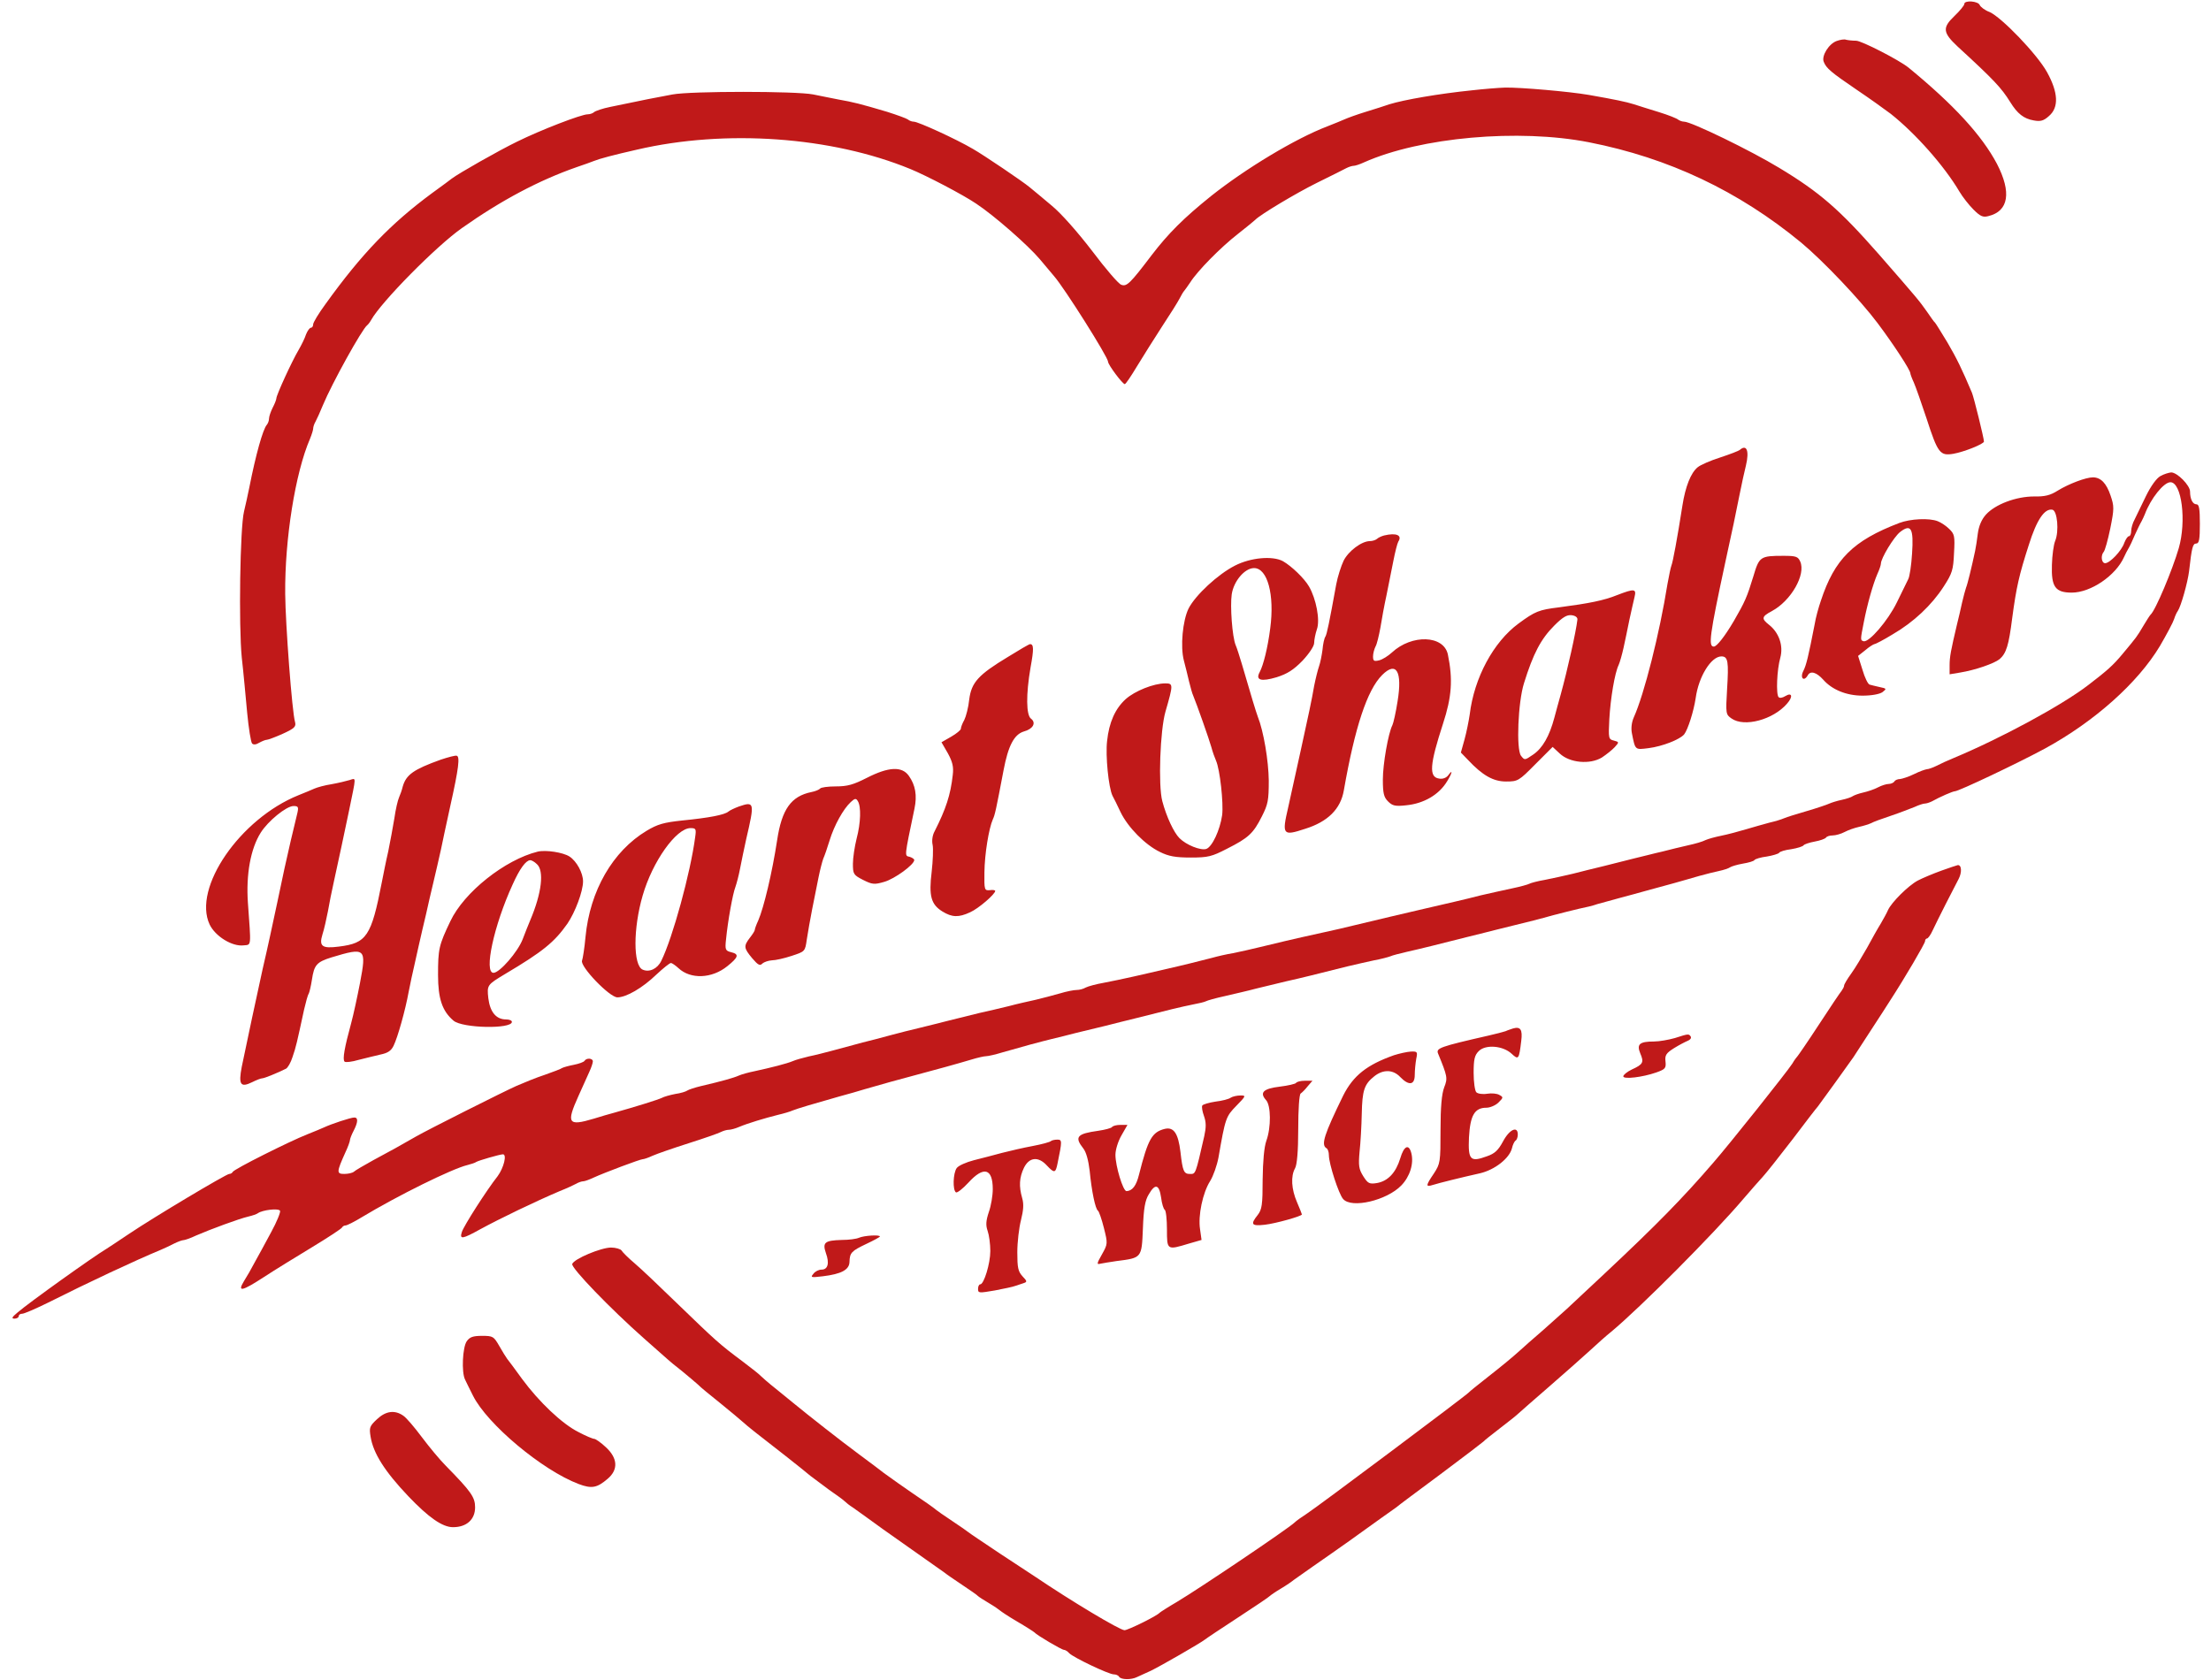
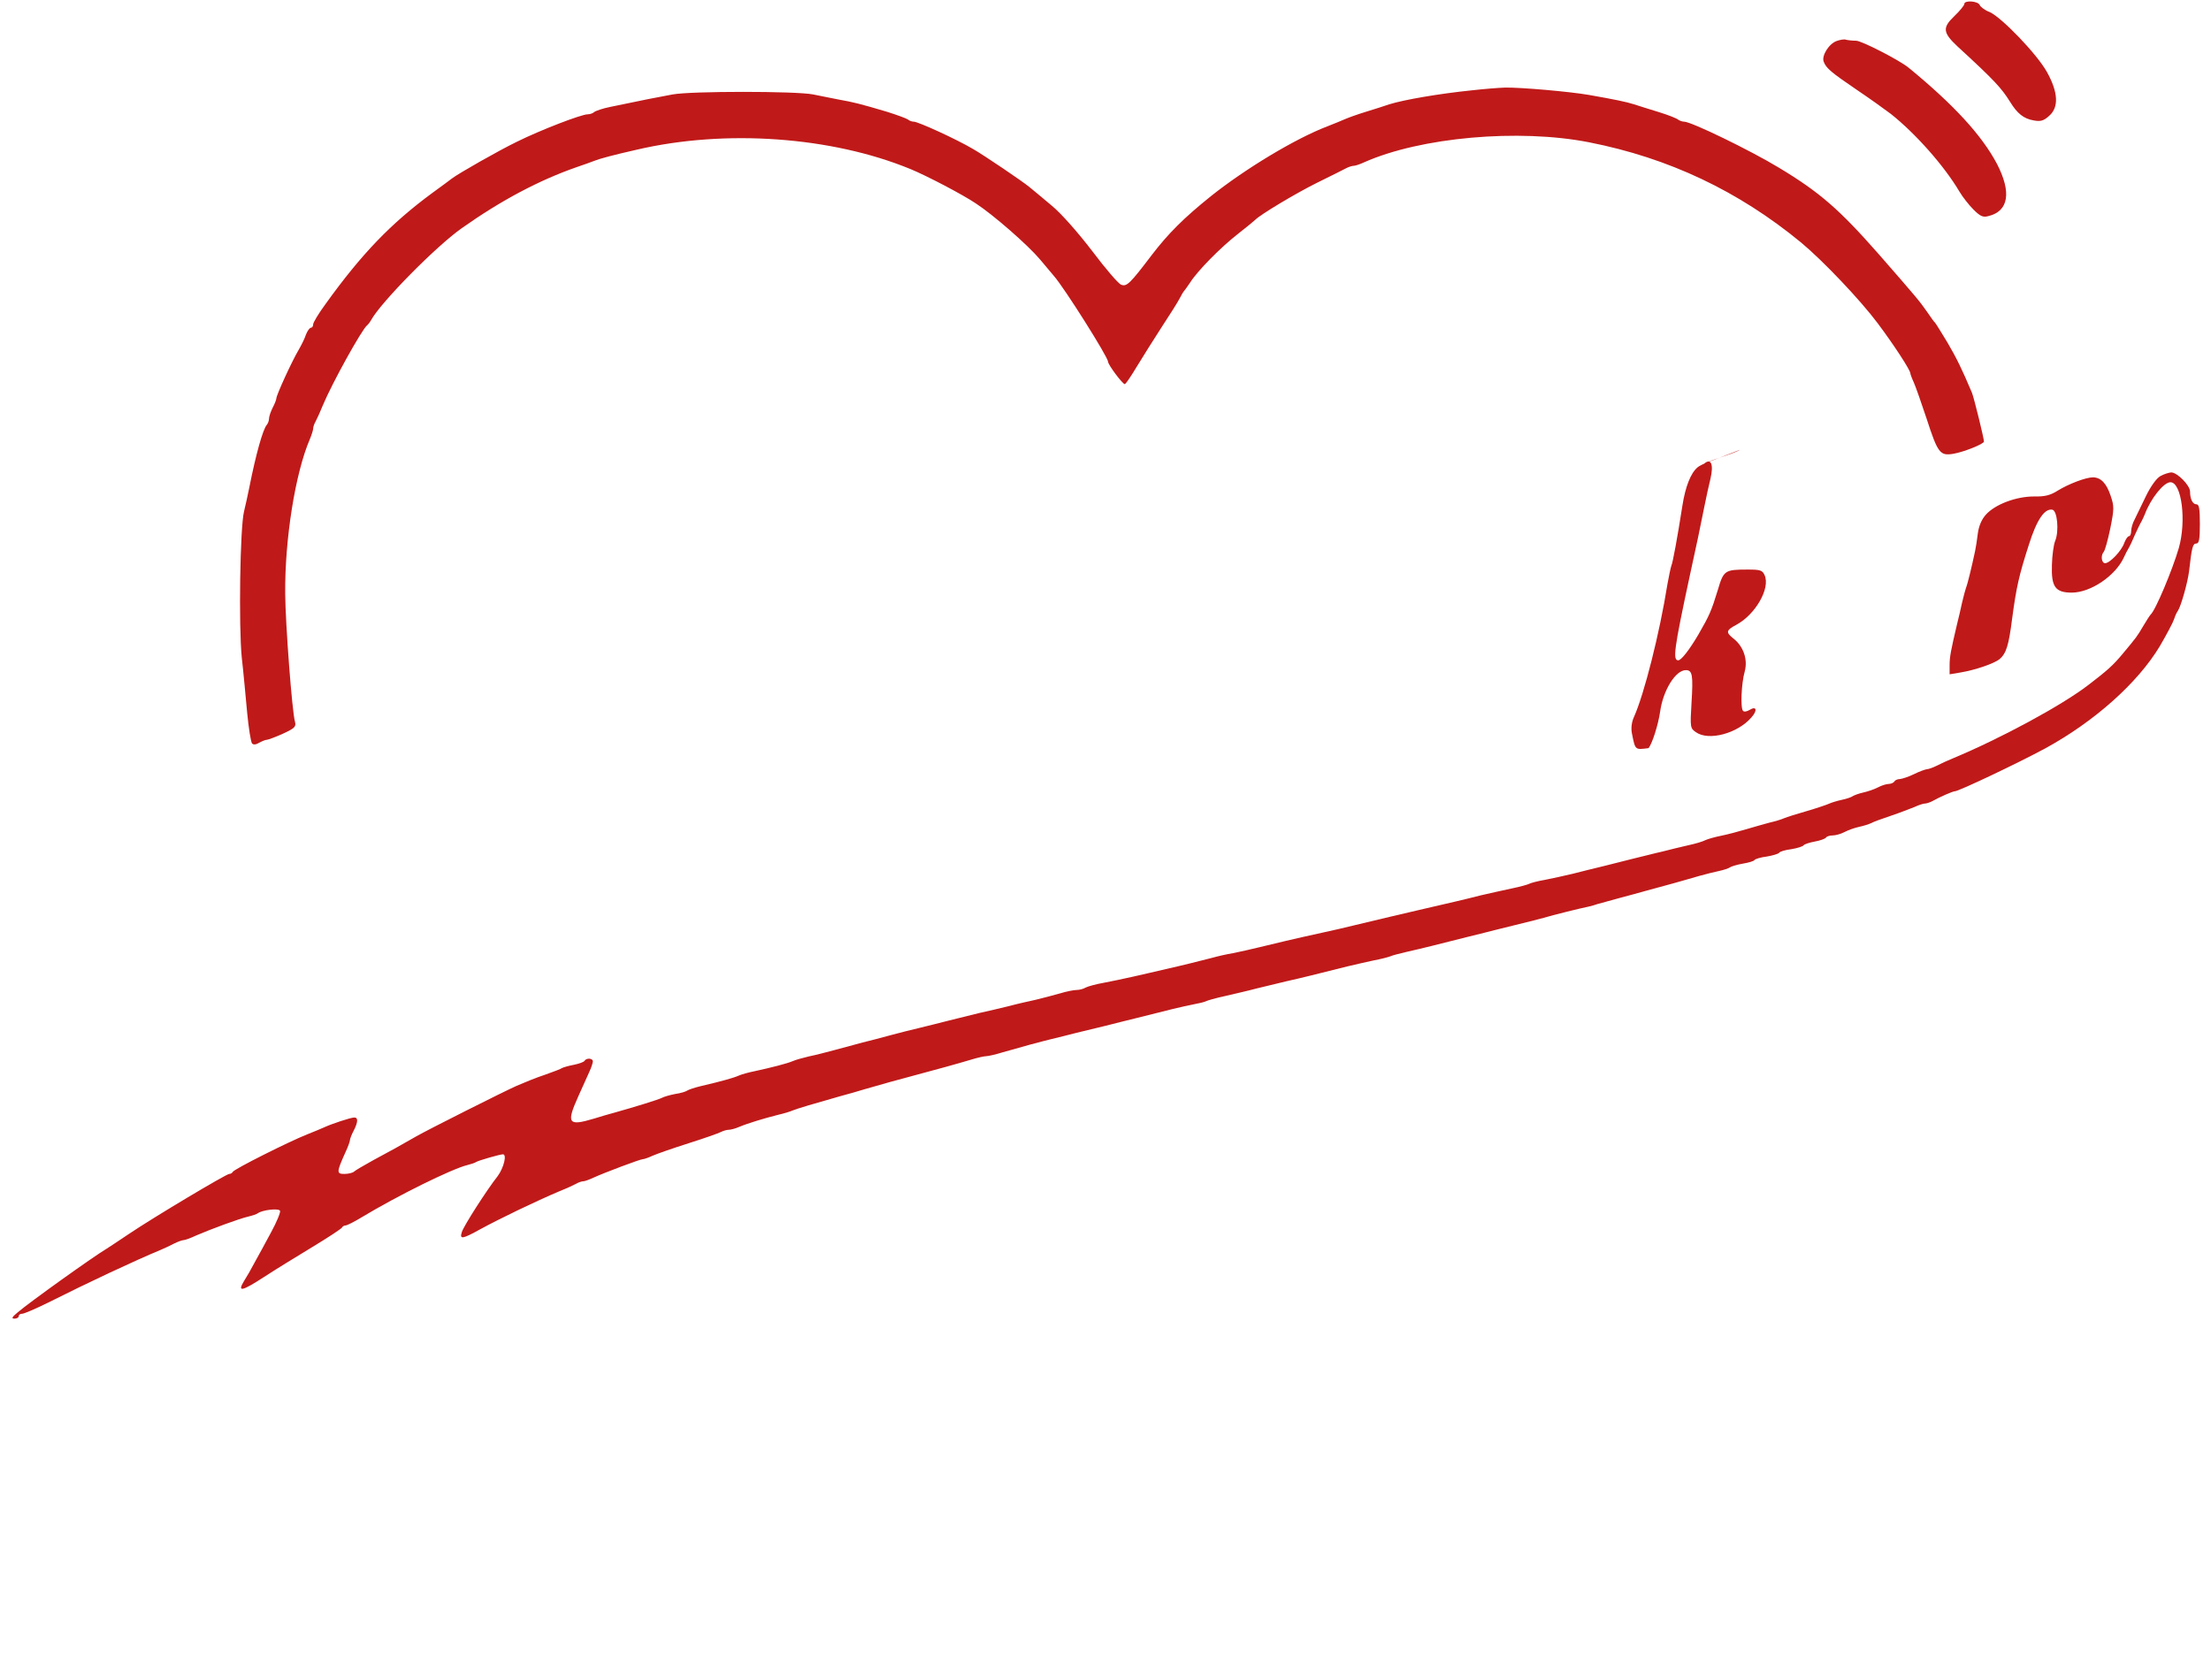
<svg xmlns="http://www.w3.org/2000/svg" height="1900" viewBox="7.9 -.6 892.1 684.9" width="2500">
  <g fill="#c01919">
    <path d="m804 1c0 .6-1.8 2.8-4.1 5-4.9 4.7-4.7 6.7 1.4 12.4 14.8 13.6 17.8 16.8 21.4 22.6 2.9 4.7 5.5 6.8 9.6 7.5 2.7.5 4 .2 6.2-1.8 4.1-3.5 3.8-9.6-.8-17.9-4.1-7.4-18.6-22.4-23.4-24.5-1.9-.7-3.6-2-4-2.8-.6-1.7-6.3-2.1-6.3-.5zm-52 15.1c-3.2 1.1-6.3 6.1-5.3 8.5 1 2.6 3 4.3 13.3 11.3 5.2 3.5 11.5 8 14 9.9 10.1 8 21.8 21.2 28 31.7 1.3 2.2 3.9 5.5 5.7 7.3 2.8 2.8 3.9 3.3 6.1 2.7 8.3-2 9.5-9.7 3.5-21.3-6.2-11.7-17.6-24.1-36-39.2-3.8-3.1-19.2-11-21.4-11-1.5 0-3.3-.2-4.1-.4-.7-.3-2.4 0-3.8.5zm-148.5 20.1c-13.8 1.4-28 3.9-33.8 5.7-1.7.6-6.1 2-9.7 3.1s-7.4 2.5-8.5 3-4.3 1.8-7.1 2.9c-13.1 5-33.3 17.2-47.4 28.4-11.2 9-17.5 15.3-24.3 24.2-8.8 11.6-10.1 12.8-12.3 12-1.1-.3-6.4-6.5-11.9-13.8-5.9-7.7-12.7-15.4-16.5-18.5-3.6-3-7.6-6.4-9-7.5-2.6-2.2-18.7-13.1-23.1-15.6-6.8-4-22.3-11.1-24.1-11.1-.8 0-1.8-.4-2.4-.9-.5-.4-4.3-1.8-8.4-3.1-11.1-3.3-14-4-19.7-5-2.9-.6-7.7-1.5-10.5-2.1-7.1-1.4-49.7-1.4-57.3 0-5.6 1-12.6 2.4-25.5 5.1-3 .6-5.9 1.6-6.5 2.1-.5.5-1.7.9-2.6.9-2.6 0-19.2 6.4-28.9 11.2-7.4 3.6-23.6 12.8-26.5 15-.5.4-4.1 3.1-8 5.9-16.8 12.4-28.7 24.7-43.5 45.3-2.8 3.8-5 7.5-5 8.2 0 .8-.4 1.4-.9 1.4s-1.4 1.2-2 2.7c-.5 1.6-1.9 4.4-3 6.3-2.8 4.7-9.1 18.5-9.1 19.8 0 .5-.7 2.3-1.5 3.8-.8 1.6-1.5 3.6-1.5 4.5 0 .8-.4 1.9-.9 2.5-1.6 1.8-4.5 12.2-7.1 25.4-.6 3-1.6 7.5-2.2 10-1.6 6.5-2.2 46.4-.9 59.5.7 6 1.6 16.2 2.2 22.5s1.5 11.9 2 12.5c.6.6 1.6.5 2.9-.3 1.1-.6 2.5-1.2 3.1-1.2.5 0 3.5-1.1 6.6-2.5 4.8-2.2 5.4-2.9 4.9-4.8-1.2-4-3.9-39.9-4-52.2-.2-22.3 4.1-49.3 10.1-63.2.7-1.7 1.3-3.6 1.3-4.2s.4-1.9 1-2.9c.5-.9 1.9-4 3-6.7 3.7-8.9 15.9-30.9 18-32.5.4-.3 1.1-1.2 1.6-2.1 4.1-7.4 26.6-30.2 37-37.5 16-11.3 31.4-19.5 46.9-24.9 2.8-.9 5.9-2.1 7-2.5 2.2-.9 7.8-2.4 17.5-4.6 36.1-8.4 79.3-5.3 111.4 7.9 6.6 2.7 21.5 10.5 26.8 14.1 7.3 4.8 21.2 17 26 22.7 2 2.4 4.6 5.5 5.8 6.9 4.2 4.8 22 33 22 34.9 0 1.2 5.9 9.1 6.8 9.1.4 0 2.6-3.3 5-7.3 2.4-3.9 7-11.3 10.2-16.2 3.3-5 6.5-10.1 7.2-11.5s1.5-2.7 1.8-3 1.4-1.9 2.5-3.5c2.9-4.6 12.3-14.2 19.5-19.8 3.6-2.8 6.7-5.4 7-5.7 2-2.1 16.7-10.9 25.2-15.1 5.7-2.8 11.1-5.5 12-6 1-.5 2.3-.9 2.9-.9s2.5-.6 4.2-1.4c23.1-10.3 63.1-13.8 91.7-8.2 32.6 6.4 61 19.9 86.5 40.9 9 7.5 24.1 23.4 31.2 32.9 6.6 8.8 13.3 19.1 13.3 20.4 0 .3.6 2 1.4 3.7.8 1.8 3.1 8.4 5.2 14.7 4.6 14.2 5.5 15.3 10.9 14.4 4.2-.7 12.5-4 12.5-5 0-1.3-4.1-18-4.9-19.9-4.1-9.7-6.2-14-10-20.5-2.5-4.1-4.7-7.7-5-8-.4-.3-1.8-2.3-3.3-4.5-3.1-4.4-3.8-5.3-19.7-23.5-16-18.2-24-25.2-40.6-35.2-11.7-7.1-35.8-18.8-38.7-18.8-.8 0-1.8-.4-2.4-.8-.5-.5-4-1.9-7.9-3.1-3.8-1.2-8.5-2.6-10.2-3.2-3.2-1-7.5-1.9-18.3-3.8-8.1-1.4-27.9-3.1-34.1-3-3 .1-9 .6-13.4 1.1z" />
-     <path d="m712.5 182.8c-.6.5-4.1 1.8-8 3.1-3.8 1.2-8 3-9.2 4-2.8 2.3-5 7.9-6.2 15.6-2.1 13.4-3.9 23.1-4.5 24.5-.3.8-1 4.2-1.6 7.5-3.2 20.1-9.5 45-13.7 54.3-.9 2-1.2 4.5-.8 6.5 1.4 7 1.2 6.8 6.8 6.1s12.7-3.5 14.5-5.6c1.5-1.9 3.9-9.4 4.7-14.8 1.2-8.8 6.3-17 10.5-17 2.7 0 3 2.1 2.3 13.4-.6 10-.5 10.3 1.8 11.9 5.2 3.7 17 .5 22.6-6 2.6-2.9 2.1-4.8-.7-3.1-1.1.7-2.3.9-2.7.4-1.1-1.1-.7-11.2.7-16.1 1.3-4.8-.5-10.1-4.5-13.3-3.3-2.6-3.2-3.4 1.1-5.7 7.8-4.2 13.9-14.9 11.5-20.2-.9-2-1.7-2.3-6.8-2.3-9.5 0-9.9.3-12.3 8.4-2.6 8.5-3.4 10.3-7.9 18.1-3.7 6.3-7 10.5-8.2 10.5-2.3 0-1.8-4.3 4.7-34.5 2.8-12.7 4.3-19.9 5.8-27.5.8-4.1 2-9.5 2.6-11.9 1.4-5.9.3-8.7-2.5-6.3z" />
+     <path d="m712.5 182.8c-.6.5-4.1 1.8-8 3.1-3.8 1.2-8 3-9.2 4-2.8 2.3-5 7.9-6.2 15.6-2.1 13.4-3.9 23.1-4.5 24.5-.3.8-1 4.2-1.6 7.5-3.2 20.1-9.5 45-13.7 54.3-.9 2-1.2 4.5-.8 6.5 1.4 7 1.2 6.8 6.8 6.1c1.5-1.9 3.9-9.4 4.7-14.8 1.2-8.8 6.3-17 10.5-17 2.7 0 3 2.1 2.3 13.4-.6 10-.5 10.3 1.8 11.9 5.2 3.7 17 .5 22.6-6 2.6-2.9 2.1-4.8-.7-3.1-1.1.7-2.3.9-2.7.4-1.1-1.1-.7-11.2.7-16.1 1.3-4.8-.5-10.1-4.5-13.3-3.3-2.6-3.2-3.4 1.1-5.7 7.8-4.2 13.9-14.9 11.5-20.2-.9-2-1.7-2.3-6.8-2.3-9.5 0-9.9.3-12.3 8.4-2.6 8.5-3.4 10.3-7.9 18.1-3.7 6.3-7 10.5-8.2 10.5-2.3 0-1.8-4.3 4.7-34.5 2.8-12.7 4.3-19.9 5.8-27.5.8-4.1 2-9.5 2.6-11.9 1.4-5.9.3-8.7-2.5-6.3z" />
    <path d="m883.9 193.5c-1.6.9-3.9 4.1-5.9 8.2-1.8 3.7-3.9 8-4.6 9.5-.8 1.4-1.4 3.6-1.4 4.7 0 1.2-.4 2.1-.9 2.1s-1.3 1.2-1.9 2.7c-1.1 3.3-5.9 8.3-7.8 8.3-1.5 0-1.9-3.1-.6-4.6.5-.5 1.7-4.8 2.7-9.6 1.6-8 1.6-9 .1-13.4-1.7-5-3.9-7.3-7.1-7.4-3 0-10 2.7-14.4 5.4-3 1.9-5.2 2.5-9.7 2.4-7.3 0-15.8 3.2-19.6 7.4-1.8 2-2.9 4.7-3.3 7.7-.3 2.5-.8 5.7-1.1 7.1-1.4 6.6-3.1 13.6-3.7 15-.3.8-1 3.5-1.6 6-.5 2.5-1.5 6.5-2.1 9-2.5 10.6-3 13.2-3 16.6v3.7l4.2-.7c6.2-1 14-3.7 16.2-5.5 2.7-2.4 3.7-5.5 5.1-16.6 1.7-12.7 2.8-17.6 6.8-30 3.2-10.2 6.4-14.9 9.6-14.3 2 .4 2.8 8.8 1.1 12.8-.6 1.5-1.2 5.8-1.3 9.7-.3 9 1.4 11.3 8.1 11.3 7.7 0 17.9-6.9 21.3-14.5.5-1.1 1.3-2.7 1.8-3.5s1.7-3.3 2.6-5.5c1-2.2 2.2-4.7 2.7-5.5.4-.8 1.1-2.2 1.4-3 2.4-6.4 7.7-13 10.4-13 4.6 0 6.6 15.8 3.4 26.9-2.6 8.9-9.5 25.4-11.5 27.1-.3.3-1.6 2.3-2.9 4.5-2.8 4.7-2.6 4.4-8.5 11.5-3.9 4.7-6.3 6.8-14 12.7-10.8 8.3-35.6 21.7-55 29.8-2.2.9-5.3 2.3-6.8 3.1-1.6.8-3.4 1.4-4 1.4-.7.1-3 .9-5.2 2s-4.8 1.9-5.7 2c-.9 0-2 .4-2.3 1-.3.5-1.4 1-2.3 1s-2.9.6-4.4 1.4-4.2 1.7-6 2.1-3.7 1.1-4.3 1.5c-.5.4-2.6 1.1-4.5 1.5s-4.1 1.1-5 1.5c-.8.4-4.9 1.8-9 3s-8.4 2.5-9.5 3-3.8 1.3-6 1.8c-2.2.6-6.5 1.8-9.5 2.7s-7.5 2.1-10 2.6-5.4 1.3-6.5 1.8c-1.1.6-4.2 1.5-7 2.1-2.7.6-7.6 1.8-10.7 2.6-3.2.7-8.4 2.1-11.5 2.8-3.2.8-8.7 2.2-12.3 3.1s-9.2 2.2-12.5 3.1c-3.3.8-8.4 1.9-11.4 2.5-3 .5-5.9 1.3-6.4 1.6s-3.7 1.2-7.1 1.9-9 2-12.6 2.8c-6.5 1.7-13.7 3.3-25.3 6-6.5 1.5-16.2 3.8-26.2 6.2-3.3.8-9.1 2.2-13 3-12.8 2.8-18.9 4.3-25.5 5.9-3.6.9-8.6 2-11.1 2.5-2.5.4-6.4 1.3-8.5 1.9-5.8 1.5-12.2 3.1-18.9 4.6-3.3.8-9.1 2.1-13 3-3.8.9-9.4 2-12.4 2.6-2.9.5-6.2 1.4-7.2 1.9-1 .6-2.6 1-3.7 1s-4.2.6-6.8 1.4c-2.7.8-7.1 1.9-9.9 2.6-2.7.6-7.7 1.7-11 2.6-3.3.8-8.7 2.1-12 2.8-3.3.8-8.9 2.2-12.5 3.1s-9 2.3-12 3-8.2 2-11.5 2.9-8.5 2.3-11.5 3c-3 .8-8.2 2.2-11.5 3.1s-8 2.1-10.5 2.6c-2.5.6-5.4 1.4-6.5 1.9-2.3 1-9 2.7-15.5 4.1-2.5.5-5.4 1.3-6.5 1.8-2 .9-6.9 2.3-15.5 4.3-2.5.6-4.9 1.4-5.5 1.8-.5.4-2.7 1.1-4.9 1.4-2.1.4-4.6 1.1-5.5 1.6-1.4.7-10.3 3.5-19.6 6.1-1.6.4-5.3 1.5-8.2 2.4-10.4 3.1-11.2 1.9-6.2-9.2 1.7-3.7 3.7-8.2 4.5-10 .8-1.7 1.4-3.6 1.4-4.2 0-1.3-2.6-1.5-3.4-.2-.3.5-2.3 1.2-4.3 1.6-2.1.4-4.2 1-4.8 1.3-.5.4-3.7 1.6-7.1 2.8-3.4 1.1-8.5 3.2-11.5 4.5-5.4 2.4-36.2 17.9-40.9 20.6-5.9 3.4-10.9 6.2-17.5 9.7-3.8 2.1-7.4 4.2-7.9 4.7-.6.5-2.3.9-3.9.9-3.2 0-3.2-.7.4-8.7 1.1-2.3 1.9-4.6 1.9-5.1s.7-2.3 1.5-3.8c1.8-3.5 1.9-5.4.3-5.4-1.5 0-9.3 2.6-12.3 4-1.1.5-4.2 1.8-7 2.9-7.1 2.8-29.9 14.2-30.3 15.3-.2.4-.8.8-1.4.8-1.2 0-30.7 17.6-40.8 24.4-4.1 2.8-8.3 5.5-9.2 6.1-5.1 3-31.7 22-36.3 26-2.3 1.9-2.6 2.5-1.2 2.5.9 0 1.7-.5 1.7-1 0-.6.6-1 1.4-1s5.4-2 10.3-4.4c16.7-8.4 35.7-17.3 46.3-21.7 1.4-.6 3.8-1.7 5.3-2.5 1.6-.8 3.3-1.4 3.8-1.4.6 0 2.9-.8 5.2-1.9 6-2.6 17.7-6.9 21.2-7.7 1.7-.4 3.5-1 4-1.4 1.8-1.3 8.3-2.1 9-1 .3.5-1.3 4.5-3.6 8.7-2.3 4.3-5.3 9.8-6.7 12.3-1.3 2.5-3.3 6-4.4 7.7-2.8 4.6-.9 4.2 8.2-1.7 4.1-2.7 12.9-8.1 19.5-12.1s12.1-7.6 12.3-8.1c.2-.4.8-.8 1.4-.8s3.6-1.5 6.7-3.4c14.6-8.8 36.7-19.7 42.9-21.2 1.5-.4 3.2-.9 3.7-1.3 1-.6 9.3-3 10.8-3.1 1.8-.1.4 5.5-2.1 8.9-4.5 5.7-13.9 20.4-14.6 22.8-1 3.1.2 2.9 7.6-1.2 7.9-4.3 22.4-11.3 32.3-15.5 2.8-1.1 5.8-2.5 6.7-3 1-.6 2.3-1 2.9-1s2.5-.7 4.2-1.5c4.6-2.1 19-7.5 20-7.5.5 0 2.3-.6 4-1.4 1.8-.8 8.4-3.1 14.7-5.1s12.3-4.1 13.2-4.6c1-.5 2.4-.9 3.2-.9s2.7-.5 4.3-1.2c3.3-1.4 10.2-3.5 15.8-4.9 2.2-.5 4.9-1.3 6-1.8 2-.8 8.4-2.7 19-5.7 3.3-.9 8-2.2 10.5-3 2.5-.7 7.1-2 10.2-2.9 5.6-1.5 10.4-2.8 22.5-6.1 3.2-.9 7.9-2.2 10.5-3s5.3-1.4 6.1-1.4 3.9-.7 6.8-1.6c8.3-2.4 15-4.2 19.9-5.4 2.5-.6 7-1.7 10-2.5 3-.7 8.4-2 12-2.9s9-2.3 12-3c14.1-3.6 18.8-4.7 23.2-5.6 2.7-.5 5.2-1.1 5.7-1.4s4-1.3 7.7-2.1c3.8-.9 9.6-2.2 12.9-3.1 3.3-.8 8.7-2.1 12-2.9 5.9-1.3 13.1-3.1 25-6.1 3.3-.8 8.3-1.9 11-2.5 2.8-.5 5.7-1.3 6.5-1.6.8-.4 4-1.2 7-1.9 5.4-1.2 13-3.1 24-5.9 3-.7 8.4-2.1 12-3 15.5-3.8 17.8-4.4 23.5-6 3.3-.9 8-2 10.4-2.6 2.5-.5 5.9-1.3 7.5-1.9 1.7-.5 5.8-1.6 9.1-2.5s8.3-2.2 11-3c2.8-.8 7.7-2.1 11-3s8-2.3 10.5-3 6.1-1.6 8-2 4-1.1 4.5-1.5c.6-.4 2.9-1.1 5.2-1.5 2.4-.4 4.5-1 4.8-1.5.3-.4 2.5-1.1 5-1.4 2.4-.4 4.7-1.1 5-1.5.2-.5 2.5-1.2 5-1.5 2.4-.4 4.7-1.1 5-1.6.3-.4 2.3-1.1 4.5-1.5s4.2-1.1 4.6-1.6c.3-.5 1.5-.9 2.7-.9s3.4-.6 4.9-1.4 4.1-1.7 5.9-2.1c1.9-.4 4-1.1 4.9-1.5.8-.5 4.4-1.8 8-3s7.9-2.9 9.7-3.6c1.7-.8 3.6-1.4 4.2-1.4s1.9-.4 2.9-.9c3.2-1.8 8.5-4.1 9.3-4.1 1.6 0 25.8-11.5 36.9-17.5 20.1-11 37.7-26.7 46.7-41.7 2.8-4.8 5.4-9.7 5.8-11s1.1-2.8 1.5-3.3c1.3-1.9 4-11.5 4.6-16.2 1.1-9.7 1.5-11.3 2.9-11.3 1.2 0 1.5-1.7 1.5-8 0-6.2-.3-8-1.4-8-1.5 0-2.6-2.1-2.6-5.2 0-2.5-5.2-7.8-7.7-7.8-1 .1-3 .7-4.4 1.5z" />
-     <path d="m777.5 212.6c-18.8 7.2-26.4 14.7-32 31.8-.9 2.6-2.1 6.9-2.5 9.5-2.6 13.3-3.4 16.6-4.6 19-1.5 2.9.2 4.6 1.8 1.8 1.1-2 3.6-1.2 6.3 1.8 3.6 4.1 9.5 6.5 16 6.5 3.7 0 6.9-.6 8.1-1.4 1.8-1.4 1.8-1.5-1.1-2.1-1.7-.4-3.5-.8-4.1-1-.7-.2-2-2.9-2.9-6l-1.8-5.7 2.9-2.3c1.6-1.4 3.3-2.4 3.7-2.5.5 0 3.9-1.8 7.5-4 8.6-5 15.9-11.9 20.8-19.5 3.5-5.4 3.9-6.8 4.2-13.6.4-7 .2-7.8-2-9.9-1.2-1.2-3.3-2.6-4.6-3.1-3.5-1.4-11.2-1-15.7.7zm5.2 12.5c-.3 4.8-1 9.5-1.6 10.5-.5 1.1-2.6 5.3-4.6 9.4-3.6 7.4-11.4 16.5-13.6 15.8-1.3-.4-1.3-.5.1-7.6 1.4-7.3 3.8-15.8 5.6-19.9.8-1.7 1.4-3.6 1.4-4.1 0-2.2 5.2-10.8 7.8-12.9 4.5-3.5 5.6-1.5 4.9 8.8zm-215.2-7.4c-1.1.3-2.4.9-2.9 1.4-.6.5-1.9.9-2.9.9-3.3 0-8.7 4-10.7 8-1 2.1-2.4 6.4-3 9.6-2.9 16-3.8 20.2-4.4 21.3-.5.7-1 3.1-1.2 5.4-.3 2.3-.9 5.3-1.4 6.7s-1.4 5-2 8c-.9 5.4-2.5 12.8-5.4 26-3 13.7-3.9 17.7-5.2 23.6-2.6 11.2-2.2 11.7 6.9 8.7 9.3-2.9 14.5-8.1 15.8-15.7 4.5-25.7 9.5-40.9 15.6-47 5.8-5.8 8.3-1.5 6.3 10.7-.7 4.5-1.7 8.9-2.1 9.7-1.7 3.3-3.9 15.9-3.9 22.2 0 5.6.4 7.2 2.1 8.9 1.8 1.8 2.9 2.1 7.4 1.6 7.2-.7 13.4-4.3 16.7-9.8 2.1-3.4 2.4-5.1.5-2.5-.8 1.1-2.3 1.7-3.8 1.4-4.2-.6-3.8-5.7 1.6-22.3 3.6-11 4.1-18.1 2-28.3-1.7-7.9-14.7-8.3-22.8-.8-1.5 1.4-3.9 2.9-5.2 3.2-2.1.5-2.5.3-2.5-1.6 0-1.2.5-3 1-4 .6-1 1.4-4.5 2-7.7.5-3.2 1.6-9.2 2.5-13.3.8-4.1 2.1-10.4 2.8-14s1.6-7.1 2-7.8c1.7-2.6-.8-3.7-5.8-2.5zm-60.8 12.3c-6.9 3.5-16.1 12-18.9 17.5-2.4 4.9-3.4 15.5-1.9 21.2.6 2.4 1.6 6.2 2.1 8.5.6 2.4 1.3 5 1.7 5.8 1.5 3.6 6.5 17.8 7.4 21 .5 1.9 1.4 4.4 1.9 5.5 1.6 3.6 3.1 17.3 2.5 22.2-.9 6.2-4.1 13-6.5 13.8-2.3.7-8.1-1.6-10.9-4.4-2.3-2.3-5.3-8.7-7-15.1s-.9-28.9 1.3-36.5c3.2-11.1 3.2-11.5-.1-11.5-4.7 0-12.4 3.1-16.1 6.4-4.3 3.9-6.8 9.5-7.6 17.1-.7 6 .6 19 2.2 22.3.5.9 2 3.9 3.3 6.7 3 6.2 10 13.3 16 16.2 3.6 1.8 6.4 2.3 12.6 2.3 7.1 0 8.6-.4 14.8-3.6 8.7-4.4 10.7-6.2 14.2-13.2 2.5-4.9 2.8-6.6 2.8-14.6-.1-8.1-2.1-20.1-4.5-26.1-.7-1.9-2.7-8.4-6.5-21.5-.9-3-2-6.5-2.5-7.6-1.4-3.4-2.3-15.9-1.6-20.7.8-5.4 5.3-10.7 9.1-10.7 5.5 0 8.4 10.9 6.6 24.5-1 7.9-2.8 15.1-4.3 17.9-1.8 3.3.5 4 6.9 2.1 4.4-1.4 6.9-3 10.6-6.8 2.7-2.9 4.7-5.9 4.7-7.2 0-1.2.5-3.7 1.1-5.5 1.4-3.8-.3-12.5-3.2-17.5-1.9-3.3-7.1-8.3-10.6-10.3-4.2-2.3-13.2-1.5-19.6 1.8zm155.8 12c-5.4 2.2-11.5 3.4-23.7 5-8.2 1-9.7 1.6-16.5 6.6-10.2 7.5-18.1 22.1-19.9 37.1-.4 2.7-1.3 7.2-2.1 10.1l-1.5 5.4 2.9 3c5.9 6.3 10.3 8.8 15.5 8.8 4.8 0 5.2-.2 12-7.1l7-7 2.9 2.7c4 3.8 12.3 4.6 17.2 1.6 1.8-1.2 4.2-3.1 5.2-4.2 1.9-2.1 1.8-2.1-.4-2.7-2.1-.5-2.2-.9-1.8-8.7.5-8.6 2.2-18.8 3.8-22.1.5-1.1 1.4-4.3 2-7 .6-2.8 1.7-7.9 2.4-11.5.8-3.6 1.7-7.7 2.1-9.3.8-3.3-.1-3.4-7.1-.7zm-16.2 10c-.6 5.1-4 20.3-6.8 30.5-.8 2.7-1.9 7-2.6 9.5-2 7.5-4.8 12.4-8.6 15-3.5 2.4-3.5 2.4-5 .5-2-2.7-1.2-21.8 1.2-29.5 3.8-12.2 6.9-18.1 12.4-23.6 3.4-3.4 5.1-4.4 7-4.2 1.6.2 2.5.9 2.4 1.8zm-232.1 15.2c-12.1 7.3-14.9 10.4-15.8 17.4-.3 3.1-1.3 6.9-2 8.3-.8 1.4-1.4 3-1.4 3.6 0 .5-1.8 2-3.9 3.2l-4 2.3 2.6 4.5c1.9 3.5 2.4 5.5 2 8.8-.9 8.2-2.8 13.9-7.4 23-.9 1.6-1.2 3.9-.8 5.6.3 1.5.1 6.5-.4 10.9-1.2 9.8-.3 13.3 4.4 16.2 3.9 2.4 6.6 2.5 11.3.3 3.4-1.5 10.2-7.4 10.2-8.7 0-.3-1-.5-2.2-.3-2.2.2-2.3-.1-2.2-7.3.1-7.6 1.8-17.8 3.4-21.5.9-1.9 1.3-3.8 4.4-20.1 1.9-10 4.3-14.6 8.3-15.8 3.7-1 5.1-3.5 2.9-5.2-2-1.4-2.1-9.9-.2-20.9 1.4-7.6 1.3-9.5-.2-9.5-.4 0-4.5 2.4-9 5.2zm-231.2 41.9c-11.1 4-14.1 6.1-15.5 11-.3 1.3-1 3.3-1.5 4.4s-1.4 4.9-1.9 8.5c-.6 3.6-1.7 9.6-2.5 13.5-.9 3.8-2 9.5-2.6 12.5-4.3 22.2-6.2 24.9-17.5 26.3-6.9.9-8.2-.1-6.7-5 .7-2.1 1.6-6.3 2.2-9.3.5-3 1.6-8.4 2.4-12 1.9-8.7 4.3-19.8 6.2-29 3-14.6 3-13.4.3-12.6-1.3.4-4.6 1.2-7.4 1.7-2.7.4-5.9 1.3-7 1.8s-4 1.7-6.5 2.7c-23.8 9.6-43.2 37.8-36.2 52.7 2.3 4.8 9.2 9.1 13.9 8.5 3.2-.3 3 .8 1.7-17.4-.8-11.5 1.1-22 5.2-28.5 3-4.8 10.5-10.9 13.4-10.9 1.9 0 2.1.4 1.6 2.7-1.6 6.5-3.9 16.3-5.3 22.8-.8 3.8-2.1 10-2.9 13.7-.8 3.8-2.1 9.8-2.9 13.5-.8 3.8-2.2 9.9-3.1 13.8-2.2 9.9-6.5 30.1-8.5 39.8-1.4 7.3-.5 8.6 4.2 6.3 1.8-.9 3.6-1.6 4.2-1.6.8 0 6.2-2.2 9.6-3.9.7-.3 2-2.5 2.7-4.8 1.4-4 1.8-5.9 4.7-19.3.7-3 1.5-6 1.9-6.5.3-.6.9-3.1 1.3-5.7.9-6 1.9-7.2 8-9.1 13.9-4.2 14.3-3.8 11.6 10.4-1.1 5.7-2.7 13.1-3.6 16.4-2.7 9.9-3.6 14.8-2.7 15.7.4.4 3 .1 5.7-.7 2.8-.7 6.8-1.7 9-2.2 2.9-.6 4.3-1.5 5.3-3.6 1.7-3.5 4.8-14.6 6.1-21.8.6-3 1.7-8.4 2.6-12.1.8-3.8 2.2-9.7 3-13.3.9-3.6 2.2-9.4 3-13 .9-3.6 2.2-9.5 3.1-13.2.9-3.8 2.2-9.7 2.9-13.3.8-3.6 1.9-8.8 2.5-11.5 3.3-14.8 3.9-19.7 2.5-20-.5-.2-3.5.6-6.5 1.6zm173.7 7.4c-5.5 2.8-7.9 3.5-12.7 3.5-3.2 0-6.1.4-6.4.9-.3.4-1.9 1.1-3.5 1.4-8.3 1.7-12.1 7-14 19.7-2 13.1-5.4 27.4-7.7 32.7-.8 1.7-1.4 3.4-1.4 3.8s-.9 1.8-2 3.2c-2.6 3.4-2.5 4.2.9 8.3 2.4 2.8 3.2 3.3 4.2 2.2.7-.6 2.4-1.2 3.9-1.3 1.4 0 5-.8 8-1.8 5.5-1.8 5.5-1.8 6.2-6.7.4-2.7 1.4-8.3 2.2-12.4s2-10 2.6-13 1.5-6.4 1.9-7.5c.5-1.1 1.7-4.5 2.6-7.5 1.9-6.2 5.6-12.8 8.6-15.6 1.7-1.6 2.2-1.6 2.9-.4 1.4 2.2 1.2 8.9-.5 15.3-.8 3.2-1.5 7.8-1.5 10.2 0 4.2.2 4.6 4.1 6.6 3.8 1.9 4.6 2 8.7.8 4.2-1.2 12.2-7 12.2-8.9 0-.4-.9-1-1.9-1.3-2.1-.5-2.2.4 2-19.7 1.1-5.3.4-9.5-2.3-13.3-2.8-4-8.3-3.7-17.1.8zm-52.2 11.7c-1.6.6-3.6 1.5-4.3 2.1-1.6 1.3-7.7 2.5-18.8 3.6-7.5.8-10 1.5-14.5 4.2-13.8 8.3-23.1 24.4-24.9 43.3-.4 4.5-1.1 8.8-1.4 9.6-1 2.3 11.2 15 14.4 15 3.6 0 10.2-3.8 15.9-9.3 2.8-2.6 5.4-4.7 5.9-4.7s1.9 1 3.1 2.1c4.9 4.6 13.6 4.3 19.9-.8 4.6-3.7 4.9-4.9 1.6-5.7-2.4-.6-2.6-1-2.1-5.4.7-7.2 2.7-18.4 3.8-21.2.5-1.4 1.4-4.8 1.9-7.5.5-2.8 1.7-8.2 2.5-12 3.5-15 3.4-15.5-3-13.3zm-17.8 12.5c-1.9 14.5-9.2 41.1-13.8 50.4-1.6 3.3-4.9 4.8-7.6 3.6-3.9-1.7-3.9-16.8 0-30.2 4-13.9 13.7-27.5 19.5-27.5 2.2 0 2.4.3 1.9 3.7zm-64.2 5.9c-13.3 3.3-30 16.5-35.6 28.4-4.7 9.8-5 11.4-5 21.9 0 9.6 1.7 14.7 6.3 18.6 3.6 3.1 23.8 3.5 23.8.5 0-.6-1.1-1-2.4-1-4 0-6.5-3-7.2-8.6-.6-5.4-.5-5.5 6.8-9.9 15.5-9.2 20.1-13 25.4-20.5 3.2-4.7 6.4-13.2 6.4-17.3 0-3.4-2.6-8.2-5.5-10.1-2.6-1.7-9.7-2.8-13-2zm-.3 5.1c3 2.7 2 11.7-2.7 22.8-.7 1.6-2.1 5.2-3.1 7.8-2 5.2-9.4 13.7-11.9 13.7-4 0 .1-19.2 7.8-36 2.9-6.5 5.4-9.8 7.1-9.9.5-.1 1.8.6 2.8 1.6zm572.3 2.7c-3.3 1.2-7.6 3-9.5 4-3.9 2.1-10.7 8.9-12.1 12-.5 1.2-1.9 3.7-3 5.6-1.2 1.9-3.7 6.4-5.6 9.9-2 3.5-4.8 8.2-6.4 10.4s-2.9 4.4-2.9 4.9-.5 1.4-1 2.1c-.6.7-4.7 6.8-9.2 13.7s-8.5 12.7-8.8 13-1.3 1.6-2.1 3c-2.1 3.3-25.5 32.7-32.3 40.5-12.4 14.4-23.2 25.4-44.1 45-7.6 7.1-14.6 13.7-15.5 14.5s-5.1 4.6-9.5 8.5c-4.4 3.8-8.5 7.4-9.1 8-4.1 3.7-7.8 6.7-13.9 11.5-3.8 3-7.2 5.7-7.5 6.1-.9 1.1-62.2 47-66 49.4-2 1.3-4.3 2.9-5.1 3.7-2.8 2.6-38.2 26.5-47.9 32.3-3.6 2.1-6.7 4.1-7 4.4-1.1 1.3-12.9 7.1-14.3 7.1-1.9 0-21.6-11.8-36.7-22-.8-.5-7.1-4.7-14-9.2-6.9-4.6-12.7-8.5-13-8.8s-3.2-2.3-6.5-4.5-6.2-4.2-6.5-4.5-1.8-1.4-3.5-2.6c-9-6.1-17-11.8-17.9-12.5-.6-.5-5.1-3.9-10.1-7.6-7.7-5.7-20.3-15.6-27-21.1-1.1-.9-4.3-3.5-7-5.7-2.8-2.2-5.4-4.5-6-5.1-.5-.6-3.9-3.3-7.5-6-9.4-7-11-8.5-26-23-7.4-7.2-15.5-14.9-18-17s-4.9-4.5-5.3-5.2c-.4-.6-2.4-1.2-4.3-1.2-4 0-15.1 4.6-15.8 6.7-.6 1.5 15.6 18.3 29.3 30.4 4.6 4.1 8.9 7.9 9.5 8.4.6.6 3.3 2.8 6.1 5 2.7 2.2 5.6 4.7 6.5 5.5.8.9 4.9 4.2 9 7.5s8.1 6.7 9 7.5 3 2.6 4.8 4c5.2 4 20.5 16 22.9 18.1 1.3 1 4.7 3.5 7.5 5.6 2.9 2 5.8 4.1 6.4 4.7s2.1 1.8 3.4 2.6c1.2.8 6.8 4.9 12.5 9 5.8 4.1 13.4 9.5 17 12s7.1 5 7.8 5.5c.7.6 3.9 2.8 7.2 5s6.2 4.2 6.5 4.6c.3.3 2.3 1.6 4.5 2.9s4.2 2.7 4.5 3 3.4 2.4 7 4.5 6.7 4.1 7 4.4c.9 1.1 11.1 7.1 12 7.1.5 0 1.5.6 2.2 1.4 1.8 1.8 16.1 8.6 18.1 8.6.9 0 1.9.4 2.2 1 .8 1.2 4.9 1.3 7.3.1.9-.4 3.5-1.6 5.7-2.6 3.9-1.9 20.1-11.2 22-12.7.6-.5 6.6-4.5 13.5-9s12.7-8.4 13-8.8c.3-.3 2.3-1.7 4.5-3s4.5-2.9 5.2-3.5c.7-.5 4.2-3 7.8-5.5s10.2-7.1 14.7-10.3c4.4-3.2 10.3-7.4 13.1-9.4s5.6-4 6.2-4.4c.5-.5 8.7-6.6 18-13.5 9.4-7 17.2-13 17.5-13.3.3-.4 3.3-2.8 6.7-5.4s6.8-5.3 7.5-6 6.5-5.7 12.8-11.2 13.8-12.1 16.5-14.6c2.8-2.6 6.6-6 8.5-7.5 11.8-9.8 41.8-39.9 54-54.3 3-3.5 6.6-7.6 7.9-9s6.7-8.2 12-15.1c5.2-6.9 9.9-13 10.4-13.5 1.1-1.4 12.9-17.8 14.5-20.1 1.3-2.1 13-19.9 14.9-23 6.1-9.4 14.3-23.4 14.3-24.3 0-.6.4-1.1.8-1.1s1.5-1.5 2.3-3.3c.8-1.7 3.2-6.6 5.3-10.7s4.5-8.8 5.3-10.3c1.4-2.7 1.2-5.8-.4-5.6-.4.1-3.5 1.1-6.8 2.3z" />
-     <path d="m620 418.7c-.8.3-2.2.7-3 1.1-.8.3-4 1.1-7 1.8-19.7 4.5-21.4 5.1-20.5 7.3 3.8 9.3 4 10 2.5 13.8-1 2.6-1.5 8-1.5 17.4 0 13.1-.1 13.7-2.7 17.7-3.4 5-3.4 5.6-.5 4.7 2.5-.8 11.8-3.1 19.4-4.8 5.9-1.4 11.8-6 12.9-10.1.3-1.4 1-2.9 1.5-3.2s.9-1.4.9-2.5c0-3.6-3.4-2.1-6 2.8-2 3.7-3.4 5-6.6 6.1-6.8 2.5-7.7 1.5-7.3-7.7.5-9 2.3-12.1 7.1-12.1 1.5 0 3.8-1 4.9-2.1 2-2 2.1-2.2.4-3.1-.9-.6-3.2-.8-5-.5s-3.8 0-4.4-.6-1.1-4.2-1.1-7.9c0-5.6.4-7.2 2.1-8.9 2.8-2.8 9.9-2.2 13.4 1.1 2.8 2.6 3 2.3 3.9-5.2.6-4.7-.3-6-3.4-5.1zm66 3.9c-2.5.7-6.3 1.4-8.5 1.4-5.9 0-7.1 1.1-5.6 4.8 1.6 3.7 1.2 4.5-3.4 6.6-1.9.9-3.5 2.2-3.5 2.8 0 1.3 7.8.4 13.5-1.6 3.6-1.3 4-1.7 3.7-4.5-.3-2.5.3-3.4 3.5-5.4 2.1-1.3 4.6-2.6 5.6-3s1.5-1.1 1.2-1.7c-.8-1.2-.9-1.2-6.5.6zm-114.5 7c-11 3.9-16.6 8.3-20.7 16.5-7.7 15.8-9.1 20-6.8 21.4.6.3 1 1.6 1 2.9 0 3.4 4 15.8 5.8 17.8 3.4 4 17.8.6 23.7-5.5 3.5-3.6 5.2-8.9 4.1-13.2-1-3.9-3-3-4.5 2.1-1.8 5.9-5 9.3-9.5 10.1-3.1.5-3.7.2-5.6-2.8-1.8-2.9-2-4.3-1.5-9.9.4-3.6.8-10.6.9-15.5.2-9.6 1-12.1 5.2-15.4 3.6-2.8 7.6-2.7 10.5.4 3.5 3.6 5.9 3.3 5.9-.9 0-1.8.3-4.8.6-6.5.6-2.9.5-3.1-2.2-3-1.6.1-4.7.8-6.9 1.5zm-39.9 11.3c-.3.4-3.3 1.1-6.6 1.5-6.7.8-8.4 2.4-5.6 5.5 2 2.2 2.1 11.1.1 16.6-.9 2.6-1.4 8.2-1.5 15.8 0 10.3-.3 12.2-2 14.4-3.1 3.9-2.6 4.6 2.9 4 4.4-.5 15.1-3.5 15.1-4.2 0-.2-.9-2.4-2-5-2.3-5.3-2.6-10.6-.8-13.8.8-1.4 1.3-6.9 1.3-16 0-8 .4-14.1 1-14.5s1.9-1.7 2.9-3l1.9-2.2h-3.1c-1.7 0-3.3.4-3.6.9zm-26.6 6c-.8.6-3.6 1.3-6.2 1.6-2.6.4-5.1 1.1-5.4 1.6s0 2.4.7 4.3c.9 2.6.9 4.5.1 8.2-3.6 15.8-3.5 15.4-5.8 15.4-2.5 0-3-1-3.9-9-.9-7.5-2.7-10.2-6.3-9.4-5.3 1.3-6.9 4.1-10.6 18.7-1.1 4.5-2.7 6.6-5.1 6.7-1.4 0-4.5-10.2-4.5-14.8 0-2.1 1.1-5.6 2.5-8l2.4-4.2h-2.9c-1.6 0-3.1.4-3.4.9-.3.4-2.8 1.1-5.6 1.5-8.7 1.2-9.8 2.5-6.1 7.2 1.2 1.5 2.1 4.9 2.6 9.1.8 8.3 2.3 15.6 3.4 16.3.4.3 1.5 3.4 2.4 7 1.6 6.4 1.6 6.5-.8 10.8-2.1 3.7-2.2 4.2-.7 3.8.9-.2 4-.7 6.7-1.1 10.3-1.3 10.2-1.2 10.7-13.3.3-8.2.9-11.5 2.4-13.9 2.6-4.5 4.2-4.1 5 1.2.3 2.5 1 4.8 1.5 5.1s.9 3.9.9 8c0 8.5 0 8.5 8.9 5.8l5.2-1.5-.6-4.3c-.9-5.6 1.1-15 4.1-19.7 1.3-2.1 2.8-6.4 3.4-9.6 2.8-16.1 3-16.7 7.3-21.1 3.9-4 4-4.2 1.7-4.2-1.4 0-3.2.4-4 .9zm-73.3 17.7c-.4.4-3.7 1.3-7.4 2-3.8.7-9.4 2-12.5 2.8-3.2.9-8.4 2.2-11.5 3s-6.3 2.2-7 3.2c-1.5 2.1-1.7 9-.3 9.9.5.3 2.8-1.5 5.1-4 6.2-6.8 9.9-5.8 9.9 2.7 0 2.6-.7 6.8-1.6 9.3-1.2 3.6-1.3 5.4-.5 7.7.6 1.7 1.1 5.4 1.1 8.2 0 5.1-2.6 13.6-4.1 13.6-.5 0-.9.8-.9 1.9 0 1.7.4 1.7 6.8.6 3.7-.7 7.5-1.5 8.5-1.9l3.3-1.1c1.5-.5 1.4-.8-.5-2.8-1.8-2-2.1-3.5-2.1-9.8 0-4.1.7-10 1.5-13.1 1-4 1.2-6.5.5-8.9-1.4-4.9-1.2-8.4.7-12.4 2.1-4.3 5.8-4.8 9.3-1 3.1 3.3 3.6 3.2 4.4-.8 1.9-9.2 1.9-9.7-.1-9.7-1.1 0-2.3.3-2.6.6zm-78.2 39.4c-1.1.5-4.2.9-7 .9-7 .2-8 1-6.5 5.4 1.5 4.1.8 6.7-1.8 6.7-1.1 0-2.6.7-3.3 1.7-1.3 1.5-1 1.6 3.9 1 7.4-.9 10.7-2.6 10.8-5.8.1-3.8.8-4.5 6.9-7.4 3-1.4 5.5-2.8 5.5-3 0-.8-6.4-.4-8.5.5zm-159.9 42.2c-1.7 2.4-2.2 12.6-.7 15.6.4.9 1.9 3.9 3.2 6.5 5.8 11.7 28.3 30.5 43.1 36.1 5.3 2 7.5 1.6 11.8-2.1 4.4-3.7 4.2-8.4-.7-12.9-2-1.9-4.2-3.4-4.7-3.4-.6 0-3.5-1.2-6.5-2.8-6.6-3.3-16-12.2-23-21.7-2.8-3.9-5.5-7.5-6-8.1-.4-.5-1.9-2.9-3.2-5.2-2.3-4-2.6-4.2-7.1-4.2-3.7 0-5 .5-6.2 2.2zm-36.6 31.8c-3 2.8-3.2 3.4-2.6 7.1 1.1 6.8 5.8 14.2 15.4 24.3 8.3 8.7 13.9 12.6 18.2 12.6 5.5 0 9-3.1 9-8.1 0-4.1-1.6-6.4-11.9-16.9-2.5-2.5-6.8-7.7-9.8-11.7-2.9-3.9-6.3-7.9-7.5-8.7-3.5-2.5-7.2-2-10.8 1.4z" />
  </g>
</svg>